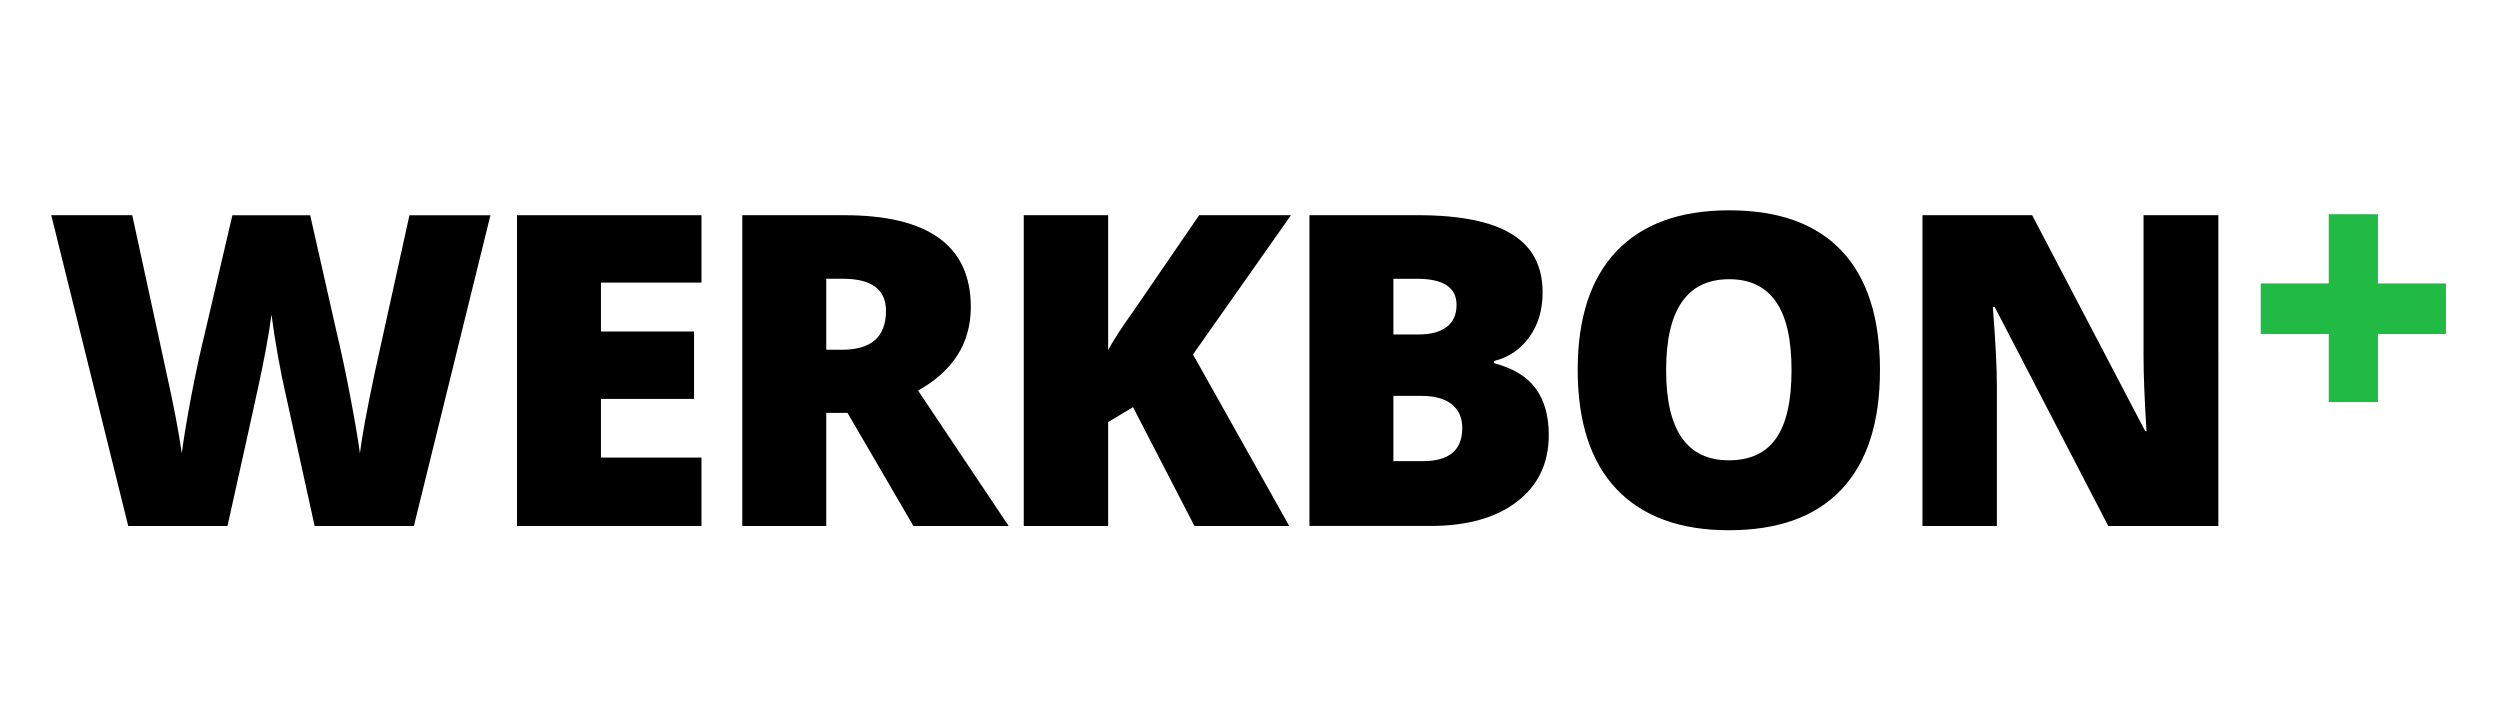
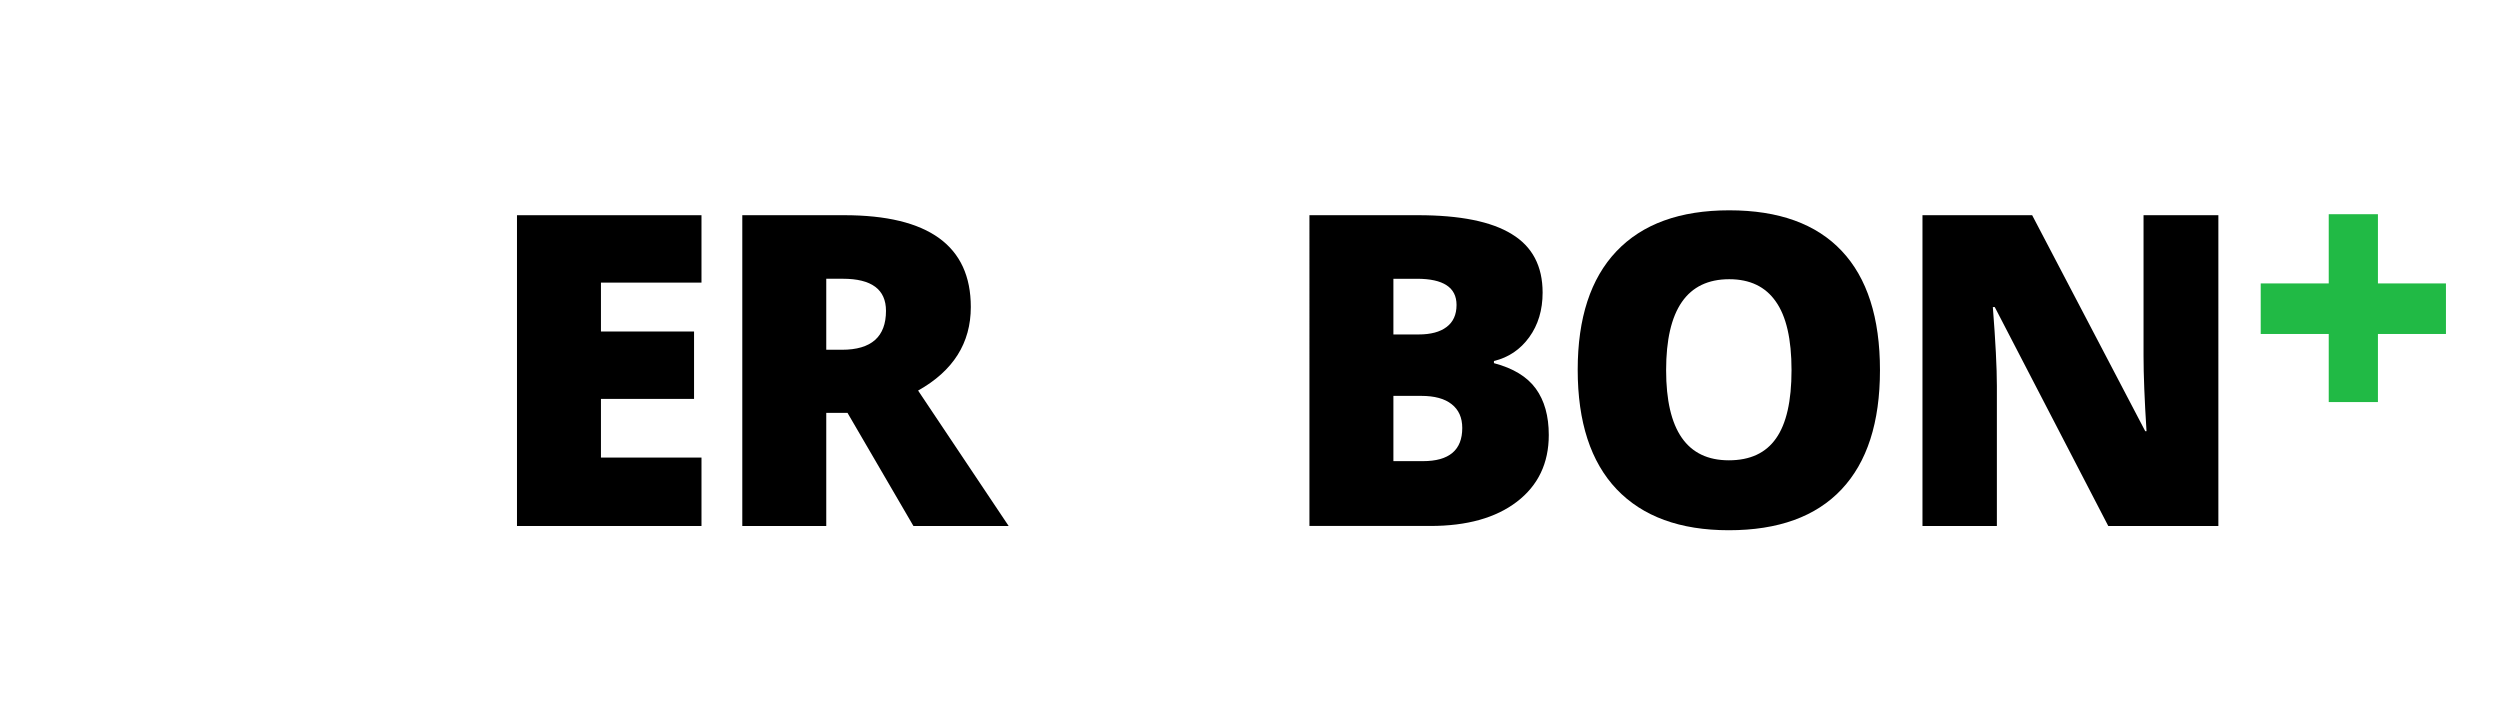
<svg xmlns="http://www.w3.org/2000/svg" xmlns:ns1="http://www.inkscape.org/namespaces/inkscape" xmlns:ns2="http://sodipodi.sourceforge.net/DTD/sodipodi-0.dtd" width="244.613mm" height="71.252mm" viewBox="0 0 244.613 71.252" version="1.1" id="svg4825" ns1:version="0.92.4 (5da689c313, 2019-01-14)" ns2:docname="logo.svg">
  <defs id="defs4819">
    <ns1:perspective ns2:type="inkscape:persp3d" ns1:vp_x="-2.7238505 : 146.15309 : 1" ns1:vp_y="0 : 109.24275 : 0" ns1:vp_z="83.664528 : 146.15309 : 1" ns1:persp3d-origin="40.470334 : 144.07784 : 1" id="perspective905" />
  </defs>
  <ns2:namedview id="base" pagecolor="#ffffff" bordercolor="#666666" borderopacity="1.0" ns1:pageopacity="0.0" ns1:pageshadow="2" ns1:zoom="0.9899495" ns1:cx="394.75075" ns1:cy="288.6527" ns1:document-units="mm" ns1:current-layer="layer1" showgrid="false" ns1:window-width="1920" ns1:window-height="1017" ns1:window-x="1912" ns1:window-y="-8" ns1:window-maximized="1" showguides="true" ns1:guide-bbox="true">
    <ns2:guide position="232.455,41.199" orientation="1,0" id="guide880" ns1:locked="false" />
  </ns2:namedview>
  <g ns1:label="Laag 1" ns1:groupmode="layer" id="layer1" transform="translate(0,-225.748)">
    <g id="g874" transform="matrix(1.677,0,0,1.677,-42.548,69.386)">
      <g aria-label="WERKBON " style="font-style:normal;font-weight:normal;font-size:25.4px;line-height:1.25;font-family:sans-serif;letter-spacing:0px;word-spacing:0px;fill:#000000;fill-opacity:1;stroke:none;stroke-width:0.265" id="text5441-67">
-         <path d="m 49.52,123.928 h -5.792 l -1.736,-7.9 q -0.124,-0.496 -0.397,-1.972 -0.26,-1.476 -0.384,-2.468 -0.099,0.806 -0.322,2.009 -0.223,1.191 -0.446,2.195 -0.211,1.005 -1.798,8.136 h -5.792 l -4.49,-18.132 h 4.725 l 1.972,9.091 q 0.67,3.014 0.918,4.8 0.161,-1.265 0.571,-3.435 0.422,-2.17 0.781,-3.597 l 1.6,-6.858 h 4.539 l 1.55,6.858 q 0.397,1.65 0.806,3.808 0.409,2.158 0.546,3.225 0.161,-1.377 0.881,-4.775 l 2.009,-9.116 h 4.725 z" style="font-style:normal;font-variant:normal;font-weight:800;font-stretch:normal;font-size:25.4px;font-family:'Open Sans';-inkscape-font-specification:'Open Sans Ultra-Bold';letter-spacing:-0.794px;stroke-width:0.265" id="path4580" />
        <path d="M 66.3,123.928 H 55.535 v -18.132 h 10.765 v 3.932 H 60.434 v 2.853 h 5.432 v 3.932 H 60.434 v 3.423 h 5.866 z" style="font-style:normal;font-variant:normal;font-weight:800;font-stretch:normal;font-size:25.4px;font-family:'Open Sans';-inkscape-font-specification:'Open Sans Ultra-Bold';letter-spacing:-0.794px;stroke-width:0.265" id="path4582" />
        <path d="m 73.58,117.329 v 6.598 h -4.899 v -18.132 h 5.941 q 7.392,0 7.392,5.358 0,3.15 -3.076,4.874 l 5.283,7.9 h -5.556 l -3.845,-6.598 z m 0,-3.683 h 0.918 q 2.567,0 2.567,-2.27 0,-1.873 -2.518,-1.873 h -0.967 z" style="font-style:normal;font-variant:normal;font-weight:800;font-stretch:normal;font-size:25.4px;font-family:'Open Sans';-inkscape-font-specification:'Open Sans Ultra-Bold';letter-spacing:-0.794px;stroke-width:0.265" id="path4584" />
-         <path d="m 100.593,123.928 h -5.531 l -3.584,-6.933 -1.451,0.868 v 6.065 h -4.924 v -18.132 h 4.924 v 7.875 q 0.372,-0.732 1.501,-2.319 l 3.808,-5.556 h 5.358 l -5.717,8.124 z" style="font-style:normal;font-variant:normal;font-weight:800;font-stretch:normal;font-size:25.4px;font-family:'Open Sans';-inkscape-font-specification:'Open Sans Ultra-Bold';letter-spacing:-0.794px;stroke-width:0.265" id="path4586" />
        <path d="m 101.771,105.795 h 6.325 q 3.696,0 5.482,1.104 1.798,1.091 1.798,3.411 0,1.525 -0.781,2.604 -0.781,1.079 -2.059,1.389 v 0.124 q 1.687,0.446 2.443,1.488 0.757,1.042 0.757,2.704 0,2.468 -1.86,3.894 -1.848,1.414 -5.048,1.414 h -7.057 z m 4.899,6.958 h 1.476 q 1.054,0 1.625,-0.434 0.583,-0.434 0.583,-1.29 0,-1.525 -2.307,-1.525 h -1.377 z m 0,3.584 v 3.808 h 1.724 q 2.294,0 2.294,-1.935 0,-0.905 -0.62,-1.389 -0.608,-0.484 -1.774,-0.484 z" style="font-style:normal;font-variant:normal;font-weight:800;font-stretch:normal;font-size:25.4px;font-family:'Open Sans';-inkscape-font-specification:'Open Sans Ultra-Bold';letter-spacing:-0.794px;stroke-width:0.265" id="path4588" />
        <path d="m 135.059,114.837 q 0,4.576 -2.245,6.958 -2.245,2.381 -6.573,2.381 -4.266,0 -6.548,-2.394 -2.27,-2.394 -2.27,-6.97 0,-4.527 2.257,-6.908 2.27,-2.394 6.586,-2.394 4.328,0 6.561,2.369 2.232,2.369 2.232,6.958 z m -12.477,0 q 0,5.259 3.659,5.259 1.86,0 2.753,-1.277 0.905,-1.277 0.905,-3.981 0,-2.716 -0.918,-4.006 -0.905,-1.302 -2.716,-1.302 -3.683,0 -3.683,5.308 z" style="font-style:normal;font-variant:normal;font-weight:800;font-stretch:normal;font-size:25.4px;font-family:'Open Sans';-inkscape-font-specification:'Open Sans Ultra-Bold';letter-spacing:-0.794px;stroke-width:0.265" id="path4590" />
        <path d="m 154.803,123.928 h -6.424 l -6.623,-12.774 h -0.112 q 0.236,3.014 0.236,4.601 v 8.173 h -4.341 v -18.132 h 6.4 l 6.598,12.601 h 0.074 q -0.174,-2.741 -0.174,-4.403 v -8.198 h 4.366 z" style="font-style:normal;font-variant:normal;font-weight:800;font-stretch:normal;font-size:25.4px;font-family:'Open Sans';-inkscape-font-specification:'Open Sans Ultra-Bold';letter-spacing:-0.794px;stroke-width:0.265" id="path4592" />
      </g>
      <g aria-label="+" transform="scale(0.985,1.016)" style="font-style:normal;font-weight:normal;font-size:5.546px;line-height:1.25;font-family:sans-serif;letter-spacing:0px;word-spacing:0px;fill:#000000;fill-opacity:1;stroke:none;stroke-width:0.139" id="text5441-6-7">
        <path d="m 163.698,110.95 h -4.029 v -2.903 h 4.029 v -3.975 h 2.914 v 3.975 h 4.029 v 2.903 h -4.029 v 3.91 h -2.914 z" style="font-style:normal;font-variant:normal;font-weight:800;font-stretch:normal;font-size:22.183px;font-family:'Open Sans';-inkscape-font-specification:'Open Sans Ultra-Bold';letter-spacing:-2.08px;fill:#21ba45;fill-opacity:1;stroke-width:0.139" id="path4595" />
      </g>
    </g>
    <flowRoot xml:space="preserve" id="flowRoot862" style="font-style:normal;font-weight:normal;font-size:40px;line-height:1.25;font-family:sans-serif;letter-spacing:0px;word-spacing:0px;fill:#000000;fill-opacity:1;stroke:none" transform="scale(0.265)">
      <flowRegion id="flowRegion864">
        <rect id="rect866" width="660" height="188.571" x="90" y="506.805" />
      </flowRegion>
      <flowPara id="flowPara868" />
    </flowRoot>
  </g>
</svg>